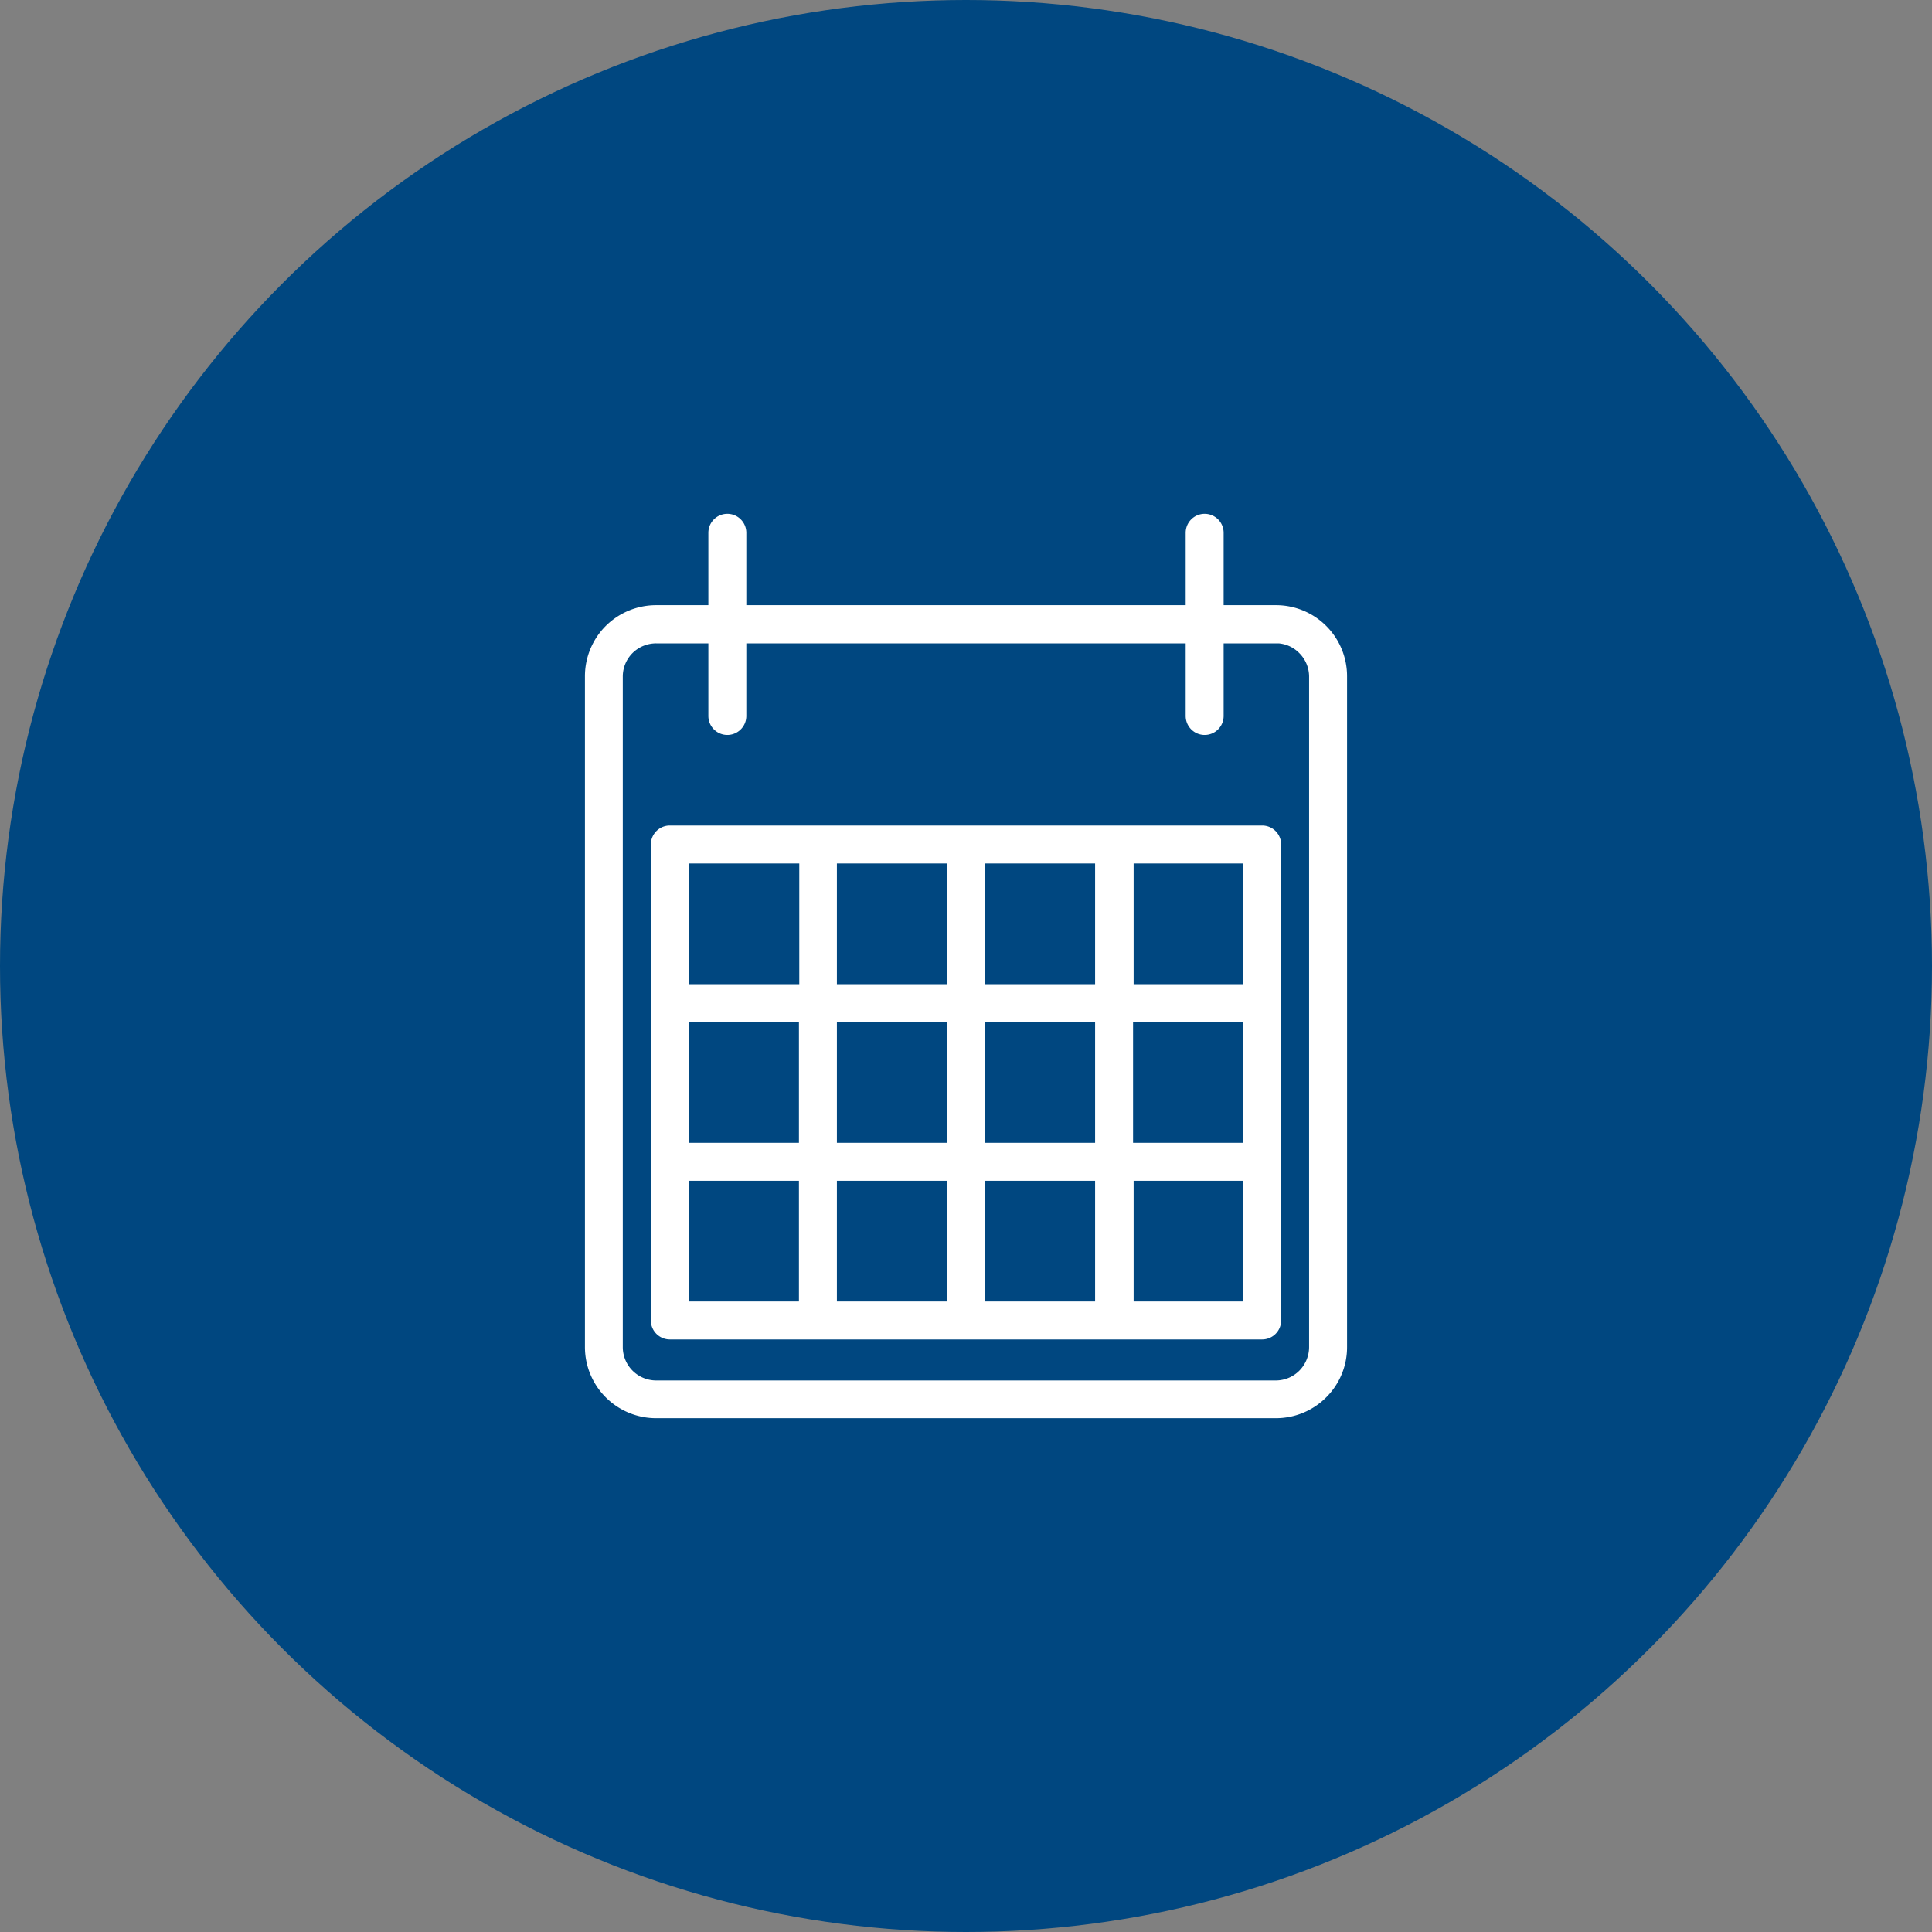
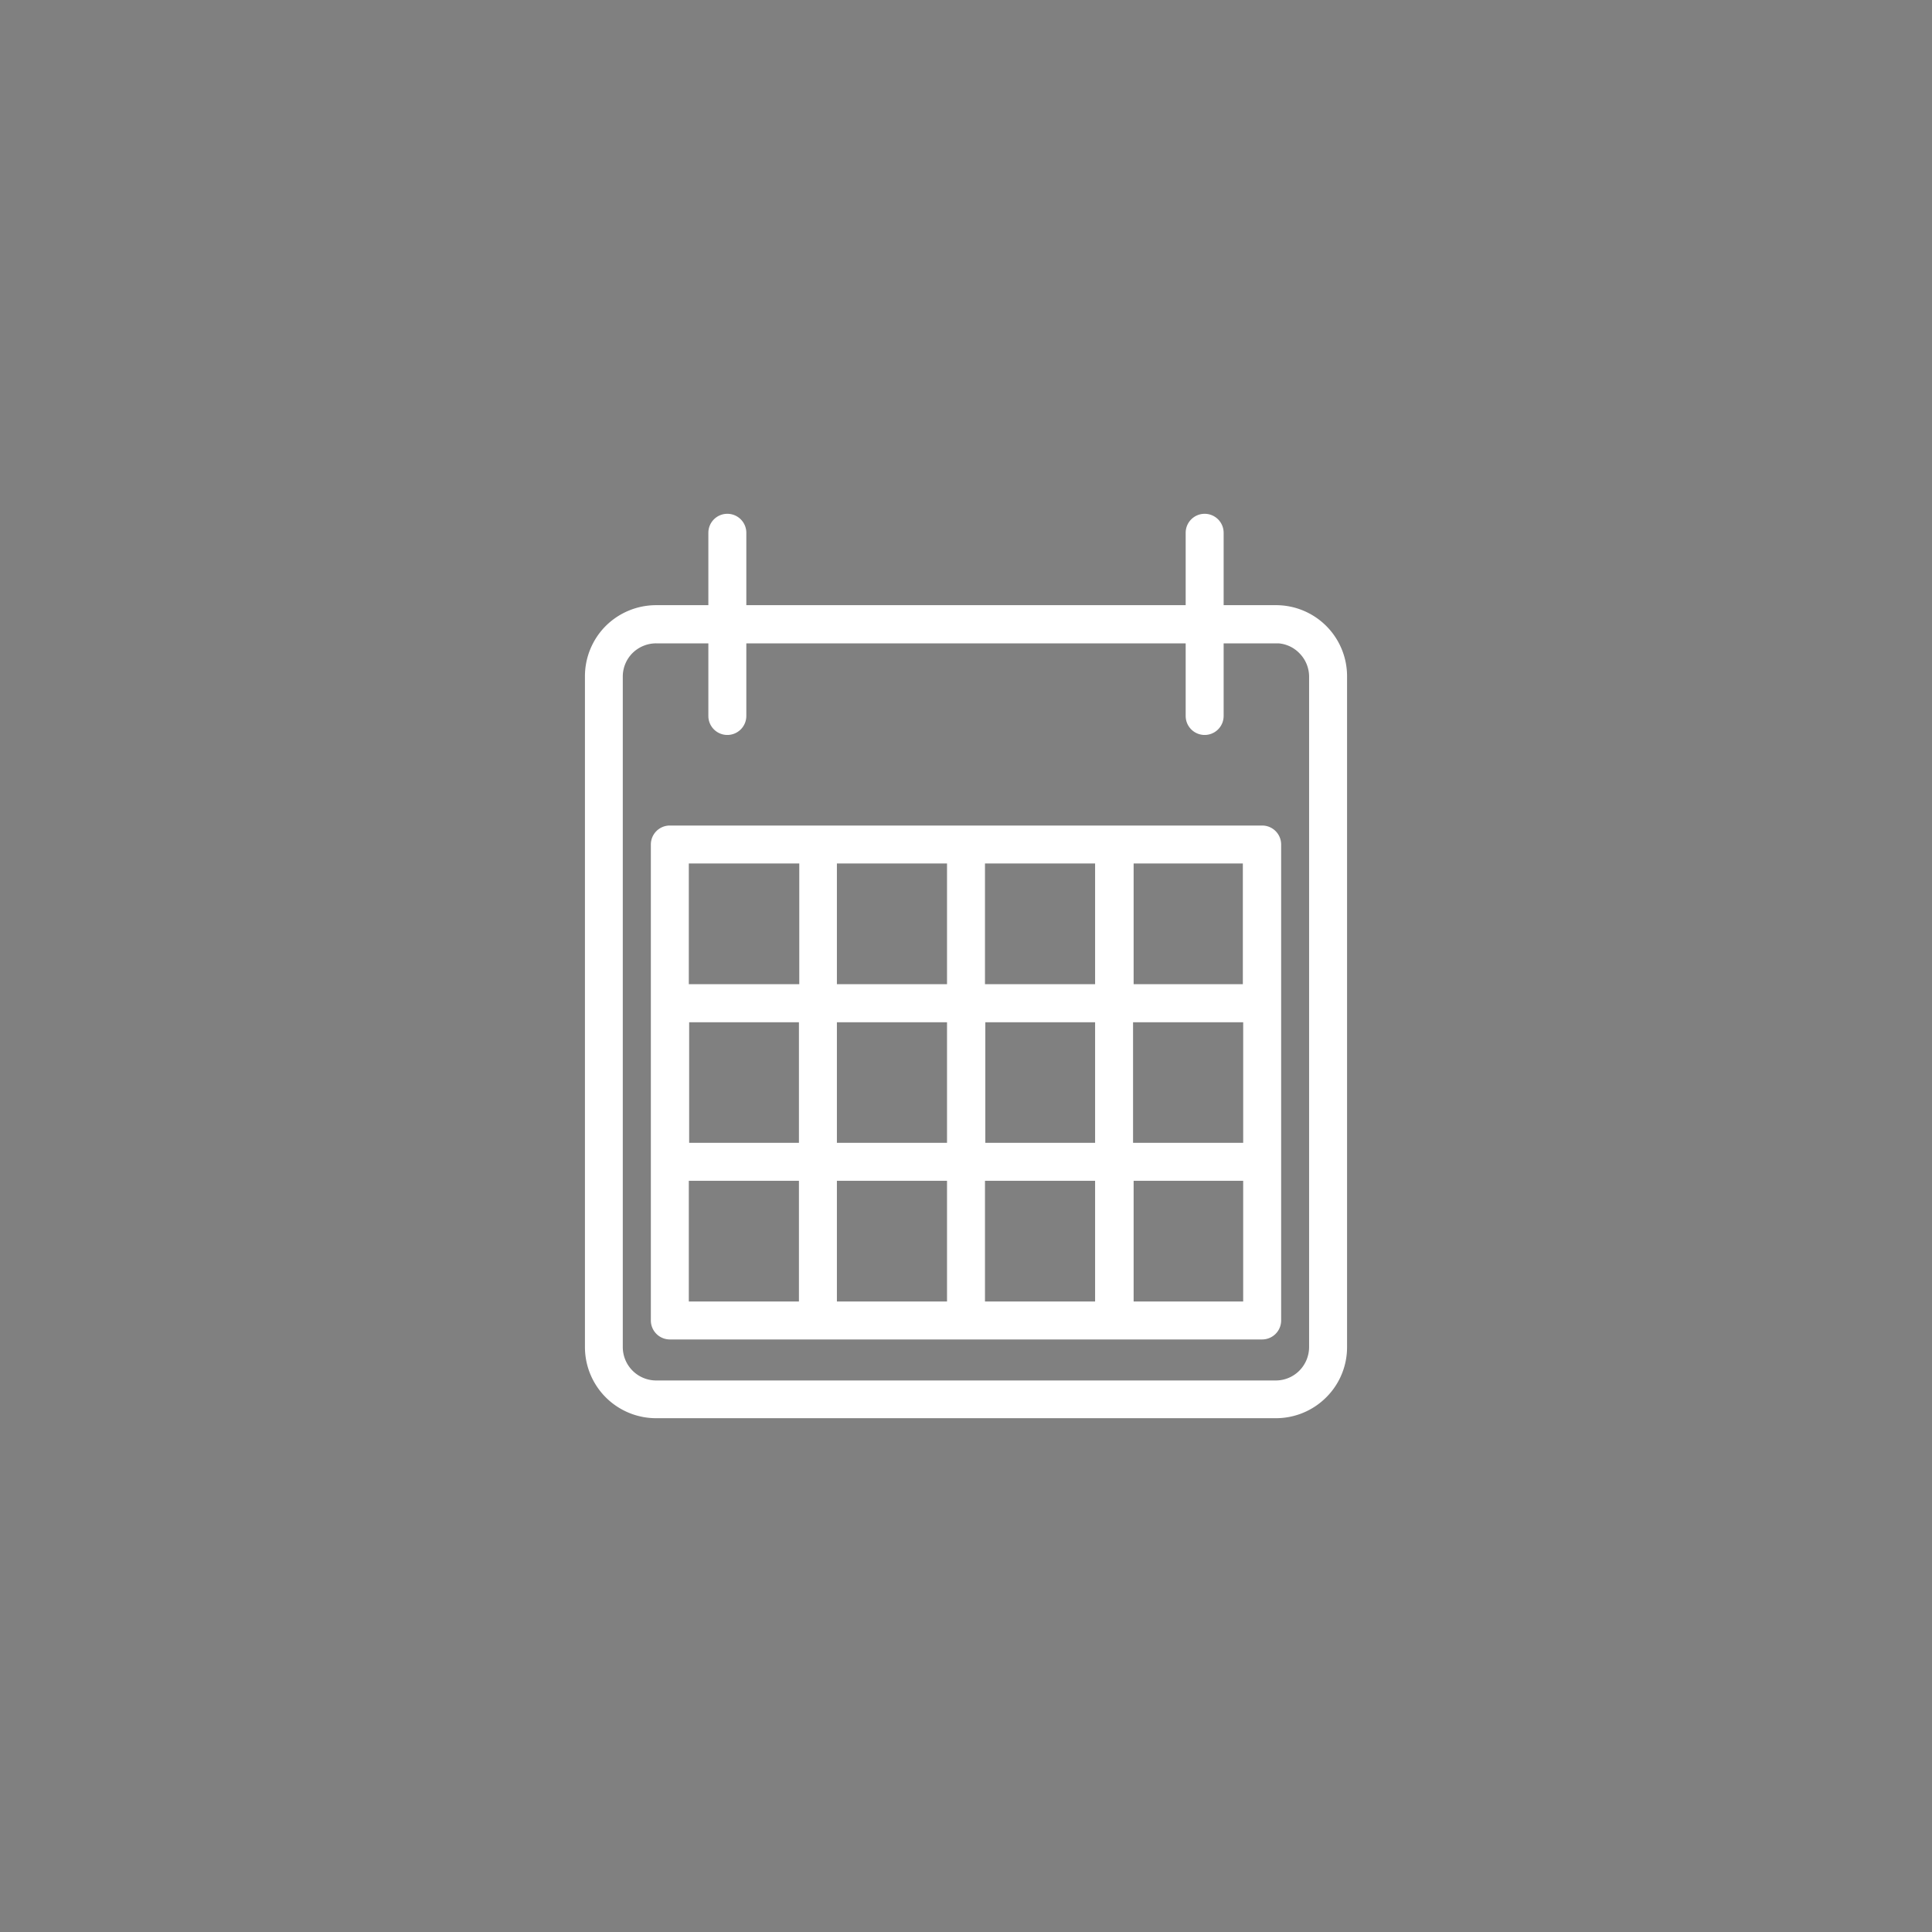
<svg xmlns="http://www.w3.org/2000/svg" viewBox="0 0 170 170">
  <rect x="0" y="0" width="170" height="170" fill="#808080" stroke="none" />
  <defs>
    <style>
      .cls-1 {
        fill: #004780;
      }

      .cls-2 {
        fill: #fff;
        stroke: #fff;
        stroke-miterlimit: 10;
        stroke-width: 1.5px;
        fill-rule: evenodd;
      }
    </style>
  </defs>
  <title>ir_icon6</title>
  <g id="レイヤー_2" data-name="レイヤー 2">
    <g id="contents">
      <g>
-         <circle class="cls-1" cx="85" cy="85" r="85" />
        <path class="cls-2" d="M112.26,55.86h-5.34V63a.92.92,0,1,1-1.84,0V55.86H64.92V63a.92.92,0,1,1-1.84,0V55.86H57.74a3.71,3.71,0,0,0-2.61,1.07h0a3.67,3.67,0,0,0-1.08,2.6v59a3.69,3.69,0,0,0,3.69,3.69h54.52a3.67,3.67,0,0,0,2.6-1.08h0a3.71,3.71,0,0,0,1.08-2.61v-59a3.68,3.68,0,0,0-1.09-2.6,3.63,3.63,0,0,0-2.6-1.08ZM85,117.11H58.93a.92.92,0,0,1-.91-.92V74.31a.92.92,0,0,1,.91-.92h52.13a.92.92,0,0,1,.92.92v41.88a.92.92,0,0,1-.92.92H85Zm-12.11-1.84V103.15H84.08v12.12Zm-13-12.12H71.05v12.12H59.86V103.15Zm13-1.84V89.2H84.08v12.11Zm-13,0V89.2H71.05v12.11ZM84.08,75.23V87.35H72.89V75.23Zm-13,0V87.35H59.86V75.23Zm14.87,27.92H97.11v12.12H85.92V103.15Zm13,0h11.19v12.12H99V103.15Zm-13-1.84V89.2H97.11v12.11Zm13,0V89.2h11.19v12.11ZM97.11,75.23V87.35H85.92V75.23Zm13,0V87.35H99V75.23ZM105.08,54V46.88a.92.92,0,0,1,1.84,0V54h5.34a5.5,5.5,0,0,1,5.52,5.52v59a5.46,5.46,0,0,1-1.61,3.9h0a5.5,5.5,0,0,1-3.9,1.62H57.74a5.51,5.51,0,0,1-5.52-5.53v-59a5.52,5.52,0,0,1,1.6-3.89h0A5.54,5.54,0,0,1,57.74,54h5.34V46.88a.92.92,0,0,1,1.84,0V54Z" />
      </g>
    </g>
  </g>
</svg>